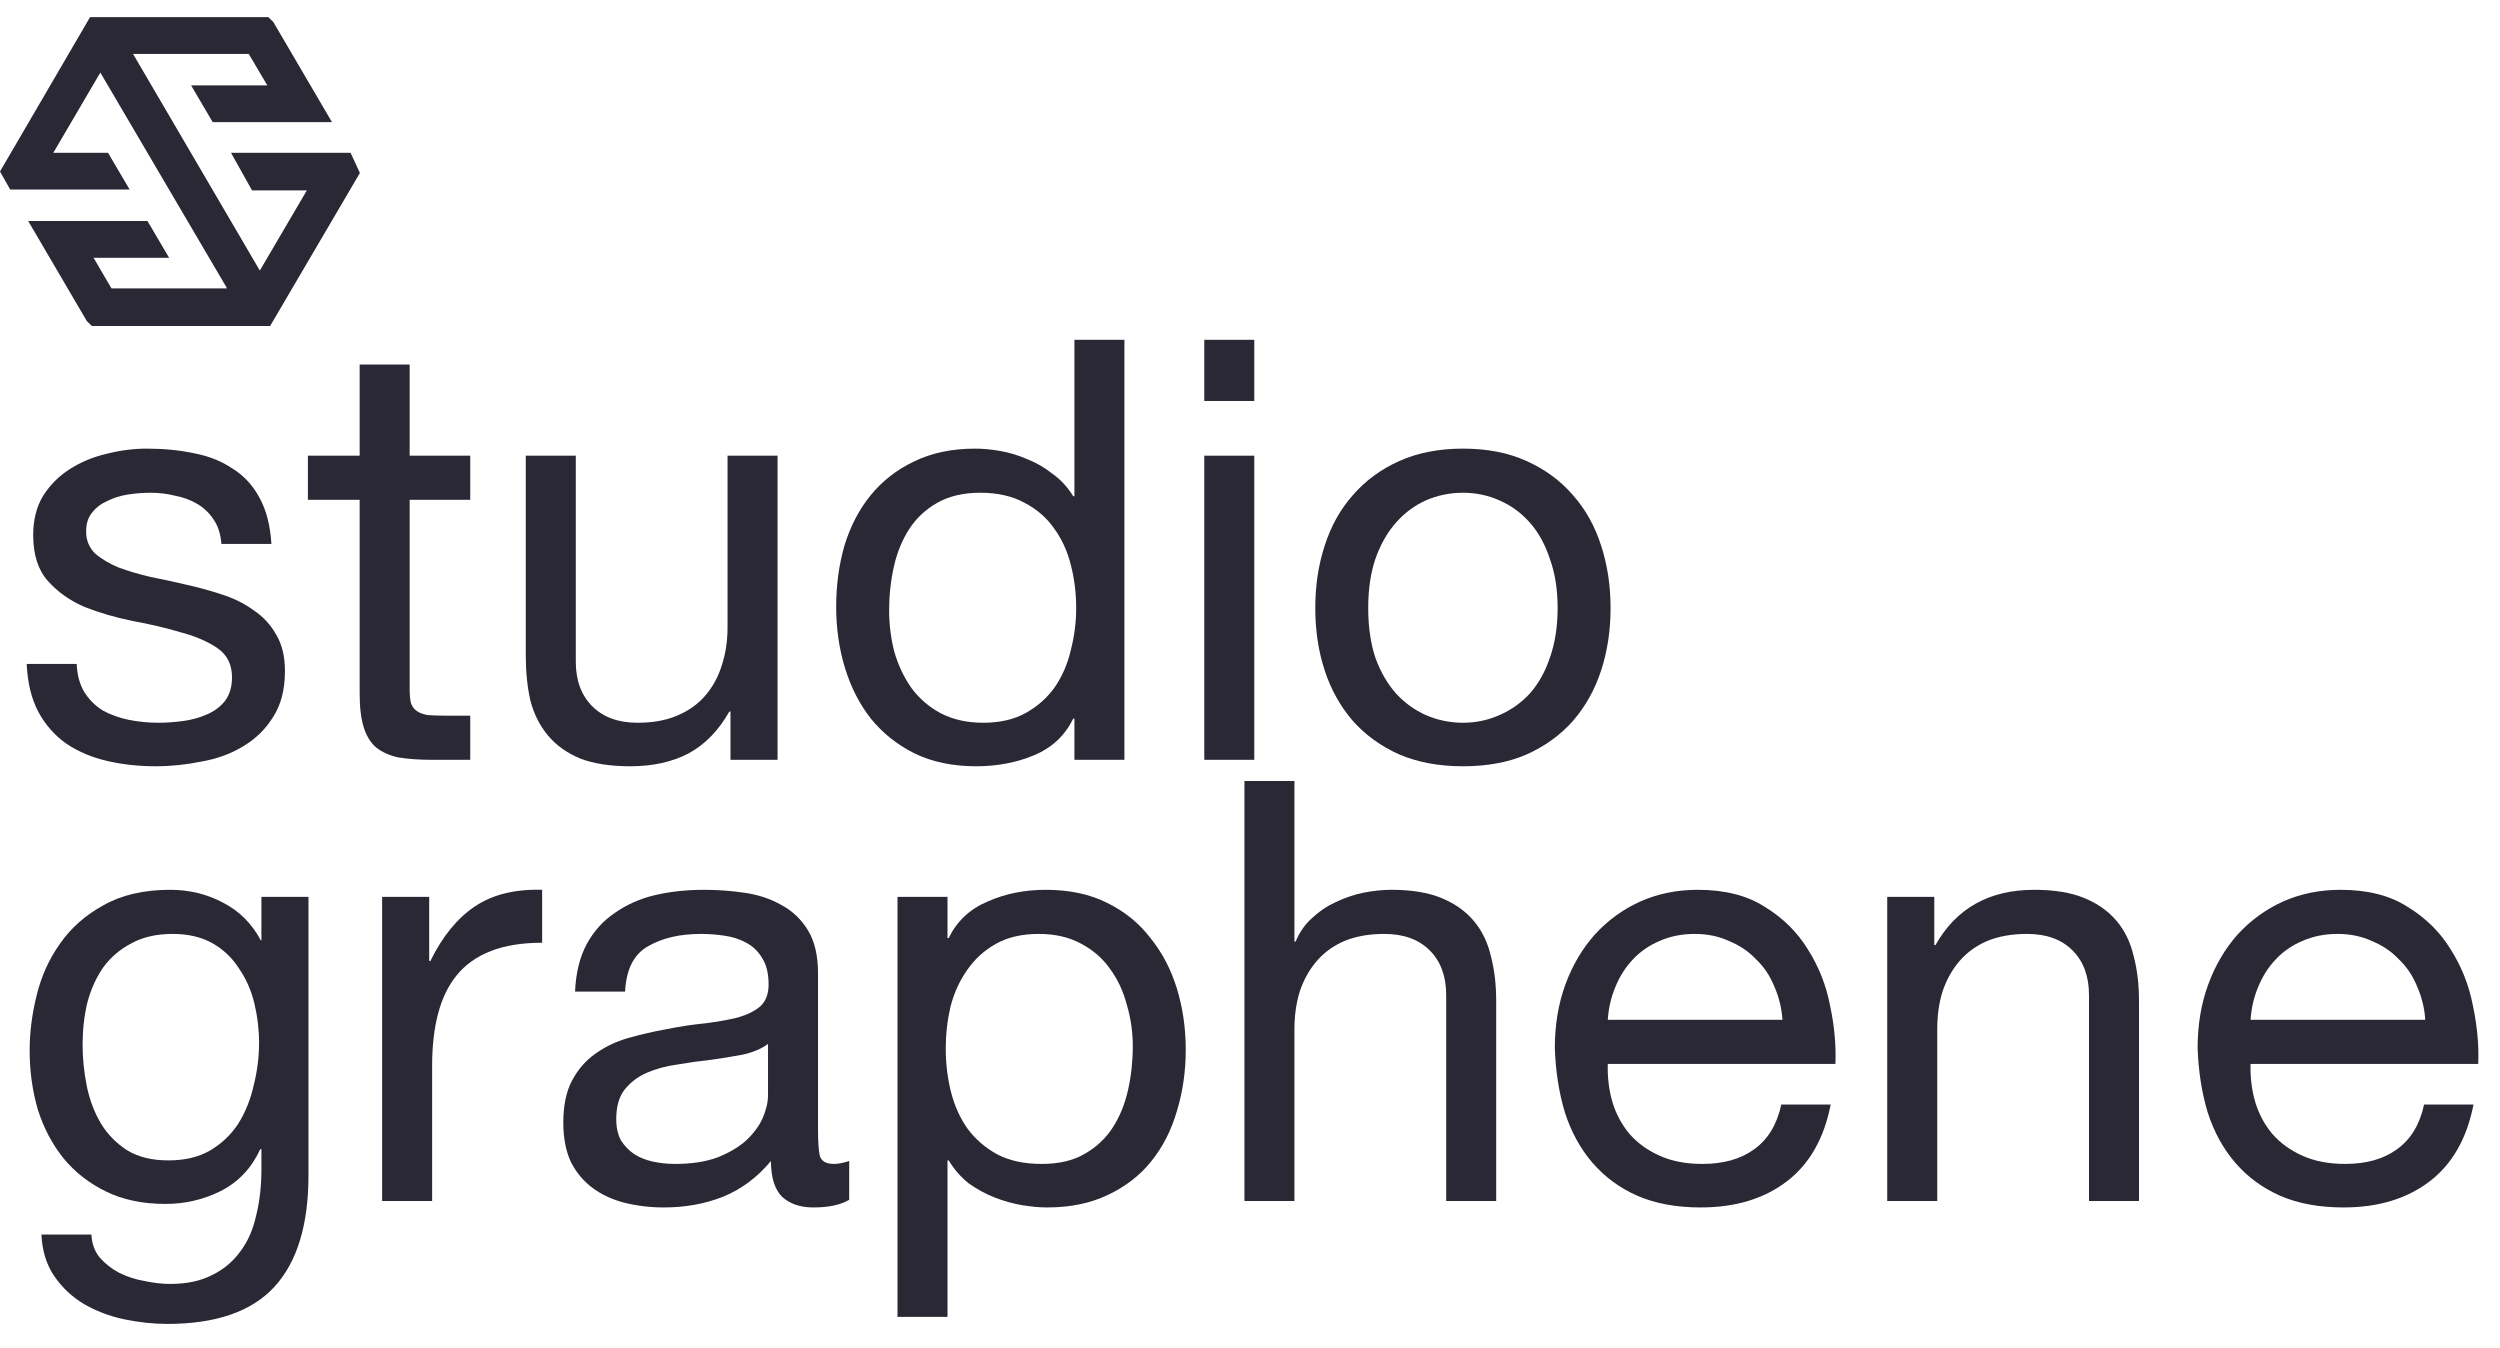
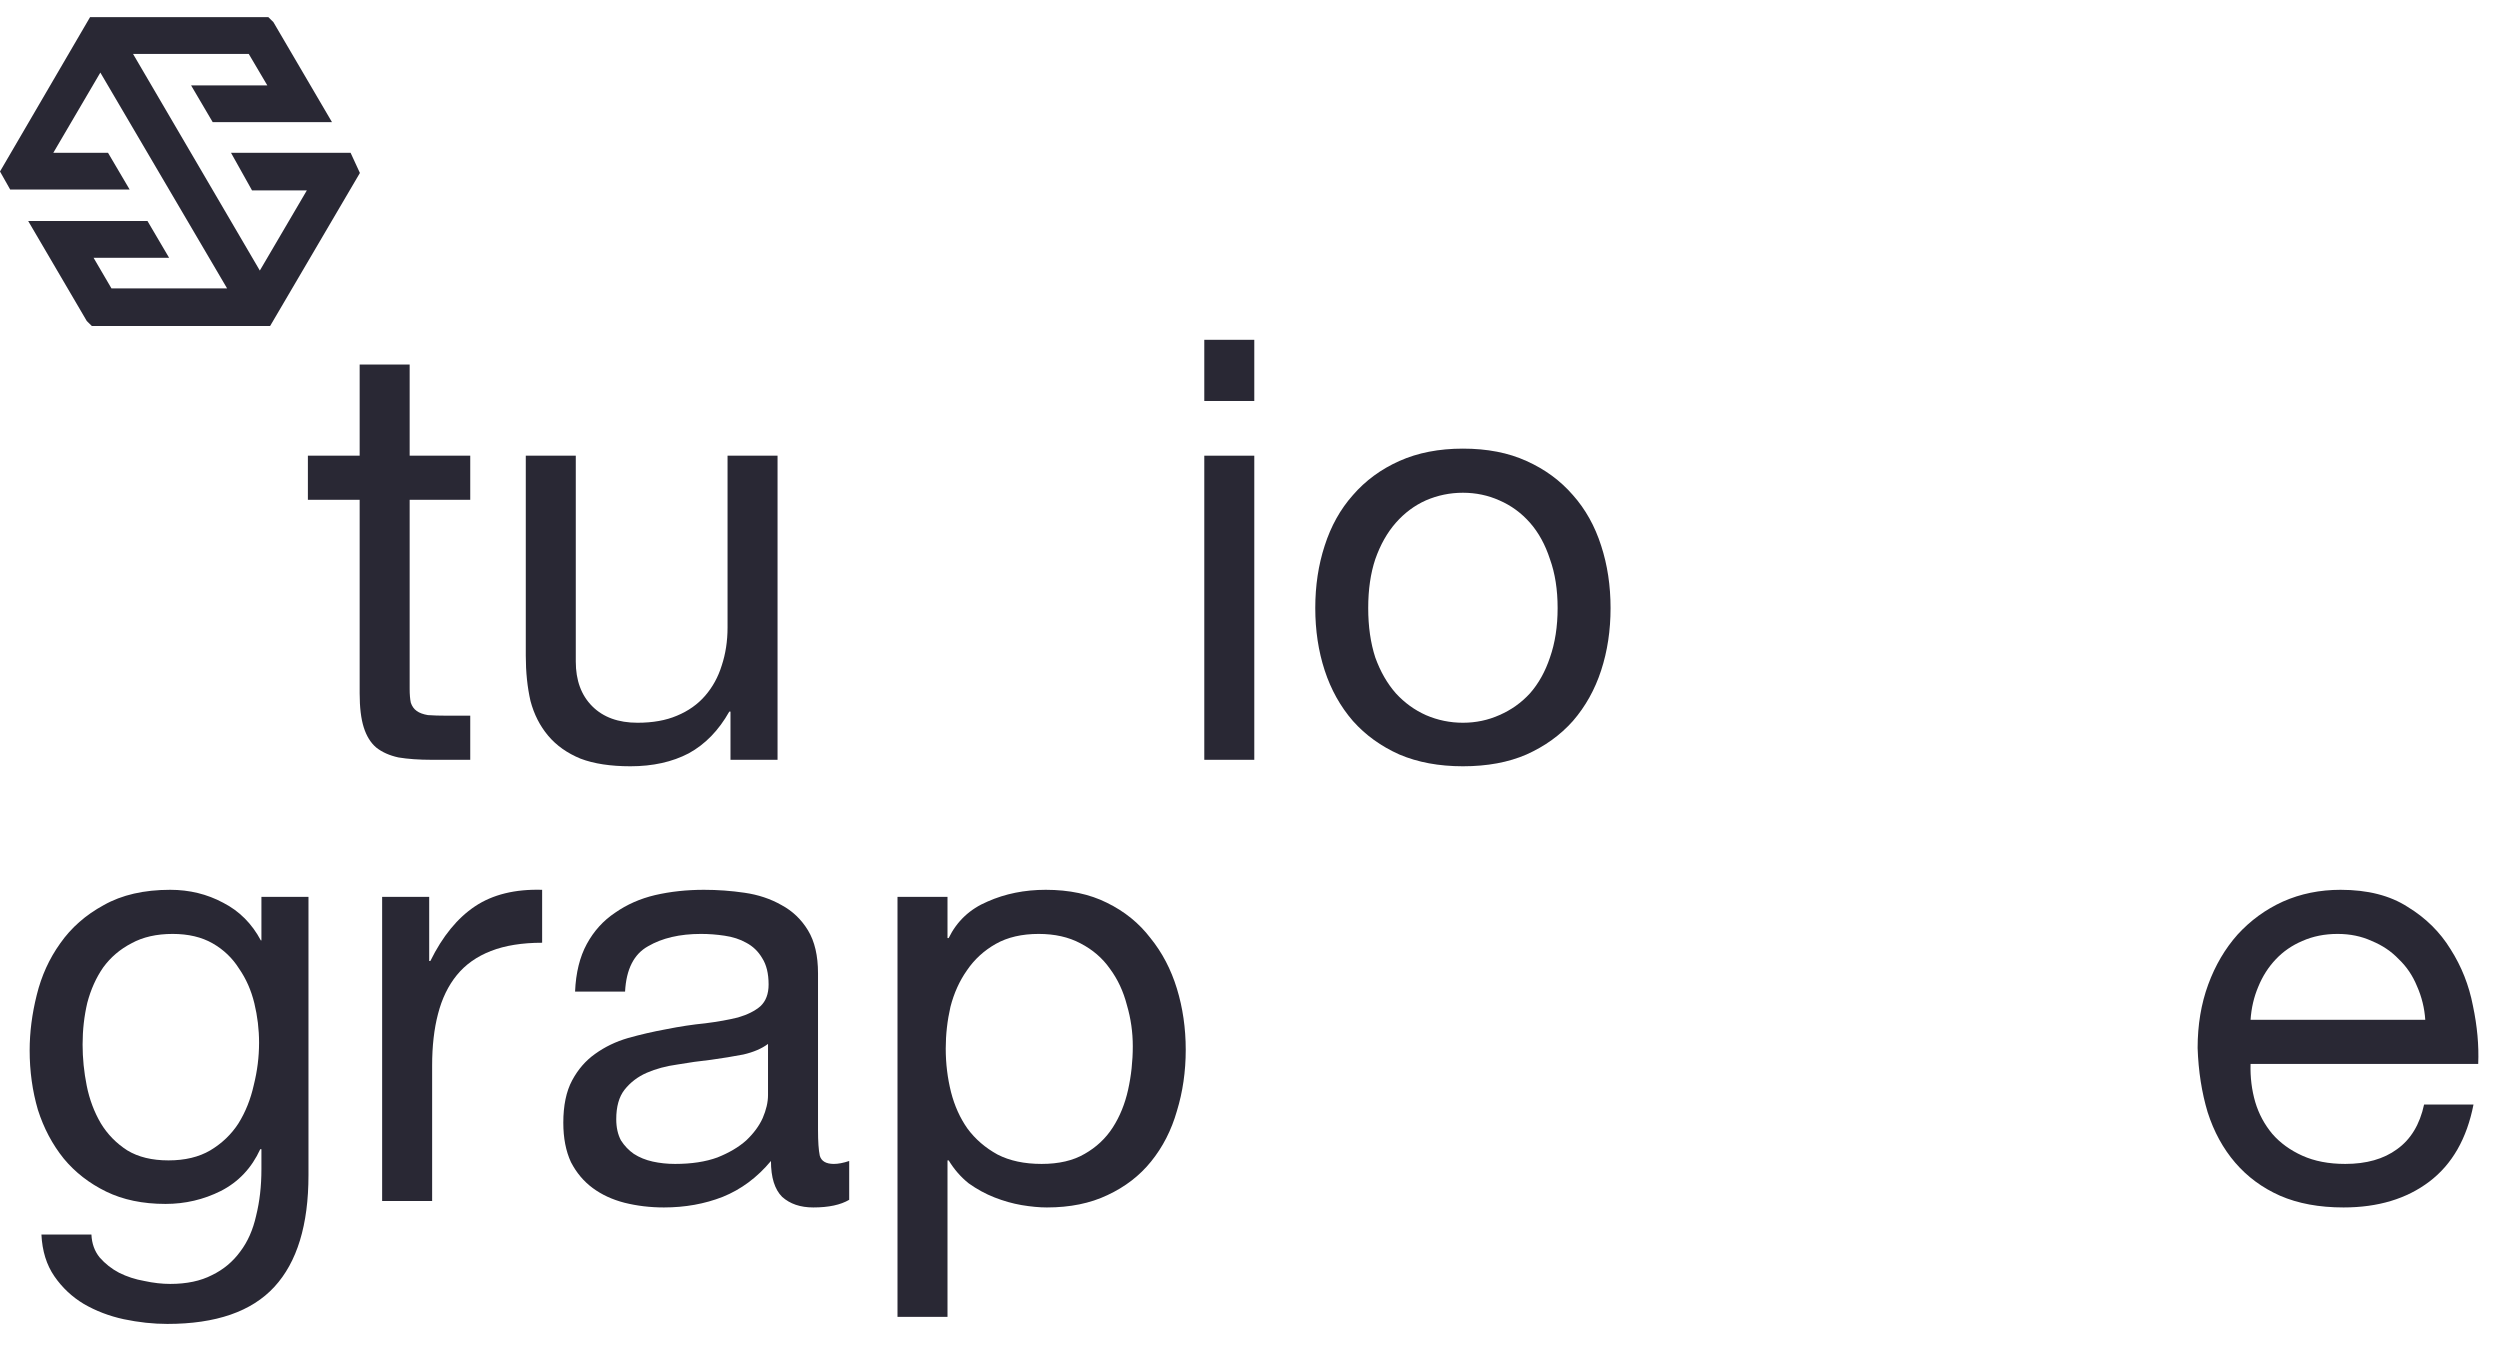
<svg xmlns="http://www.w3.org/2000/svg" width="102" height="55" viewBox="0 0 102 55" fill="none">
  <path d="M14.304 6.234L14.684 7.057L11.021 13.3H3.746L3.541 13.098L1.15 9.017H6.017L6.899 10.517H3.817L4.548 11.767H9.266L4.094 2.961L2.175 6.234H4.407L5.29 7.734H0.416L0 6.997L3.674 0.7H10.949L11.154 0.902L13.545 4.983H8.678L7.796 3.483H10.906L10.149 2.2H5.428L10.601 11.039L12.52 7.767H10.282L9.425 6.234H14.304Z" fill="#292834" />
  <path d="M49.135 16.36H51.175V13.864H49.135V16.36Z" fill="#292834" />
  <path d="M51.175 18.592H49.135V31H51.175V18.592Z" fill="#292834" />
  <path fill-rule="evenodd" clip-rule="evenodd" d="M53.663 24.808C53.663 23.896 53.791 23.048 54.047 22.264C54.303 21.464 54.687 20.776 55.199 20.2C55.711 19.608 56.343 19.144 57.095 18.808C57.847 18.472 58.711 18.304 59.687 18.304C60.679 18.304 61.543 18.472 62.279 18.808C63.031 19.144 63.663 19.608 64.175 20.2C64.687 20.776 65.071 21.464 65.327 22.264C65.583 23.048 65.711 23.896 65.711 24.808C65.711 25.72 65.583 26.568 65.327 27.352C65.071 28.136 64.687 28.824 64.175 29.416C63.663 29.992 63.031 30.448 62.279 30.784C61.543 31.104 60.679 31.264 59.687 31.264C58.711 31.264 57.847 31.104 57.095 30.784C56.343 30.448 55.711 29.992 55.199 29.416C54.687 28.824 54.303 28.136 54.047 27.352C53.791 26.568 53.663 25.72 53.663 24.808ZM55.823 24.808C55.823 25.56 55.919 26.232 56.111 26.824C56.319 27.4 56.599 27.888 56.951 28.288C57.303 28.672 57.711 28.968 58.175 29.176C58.655 29.384 59.159 29.488 59.687 29.488C60.215 29.488 60.711 29.384 61.175 29.176C61.655 28.968 62.071 28.672 62.423 28.288C62.775 27.888 63.047 27.4 63.239 26.824C63.447 26.232 63.551 25.56 63.551 24.808C63.551 24.056 63.447 23.392 63.239 22.816C63.047 22.224 62.775 21.728 62.423 21.328C62.071 20.928 61.655 20.624 61.175 20.416C60.711 20.208 60.215 20.104 59.687 20.104C59.159 20.104 58.655 20.208 58.175 20.416C57.711 20.624 57.303 20.928 56.951 21.328C56.599 21.728 56.319 22.224 56.111 22.816C55.919 23.392 55.823 24.056 55.823 24.808Z" fill="#292834" />
-   <path d="M52.813 31.864H50.773V49H52.813V41.992C52.813 41.432 52.885 40.92 53.029 40.456C53.189 39.976 53.421 39.56 53.725 39.208C54.029 38.856 54.405 38.584 54.853 38.392C55.317 38.2 55.861 38.104 56.485 38.104C57.269 38.104 57.885 38.328 58.333 38.776C58.781 39.224 59.005 39.832 59.005 40.6V49H61.045V40.84C61.045 40.168 60.973 39.56 60.829 39.016C60.701 38.456 60.469 37.976 60.133 37.576C59.797 37.176 59.357 36.864 58.813 36.64C58.269 36.416 57.589 36.304 56.773 36.304C56.405 36.304 56.021 36.344 55.621 36.424C55.237 36.504 54.861 36.632 54.493 36.808C54.141 36.968 53.821 37.184 53.533 37.456C53.245 37.712 53.021 38.032 52.861 38.416H52.813V31.864Z" fill="#292834" />
-   <path fill-rule="evenodd" clip-rule="evenodd" d="M74.692 45.064C74.421 46.456 73.82 47.504 72.892 48.208C71.965 48.912 70.796 49.264 69.388 49.264C68.397 49.264 67.532 49.104 66.796 48.784C66.076 48.464 65.469 48.016 64.972 47.44C64.477 46.864 64.1 46.176 63.844 45.376C63.605 44.576 63.468 43.704 63.437 42.76C63.437 41.816 63.581 40.952 63.868 40.168C64.156 39.384 64.556 38.704 65.069 38.128C65.597 37.552 66.213 37.104 66.916 36.784C67.636 36.464 68.421 36.304 69.269 36.304C70.373 36.304 71.284 36.536 72.004 37C72.74 37.448 73.325 38.024 73.757 38.728C74.204 39.432 74.508 40.2 74.668 41.032C74.844 41.864 74.916 42.656 74.885 43.408H65.597C65.581 43.952 65.644 44.472 65.788 44.968C65.933 45.448 66.165 45.88 66.484 46.264C66.805 46.632 67.213 46.928 67.709 47.152C68.204 47.376 68.788 47.488 69.46 47.488C70.325 47.488 71.028 47.288 71.573 46.888C72.132 46.488 72.501 45.88 72.677 45.064H74.692ZM72.725 41.608C72.692 41.128 72.581 40.672 72.388 40.24C72.213 39.808 71.965 39.44 71.644 39.136C71.341 38.816 70.972 38.568 70.54 38.392C70.124 38.2 69.66 38.104 69.148 38.104C68.621 38.104 68.141 38.2 67.709 38.392C67.293 38.568 66.933 38.816 66.629 39.136C66.325 39.456 66.085 39.832 65.909 40.264C65.733 40.68 65.629 41.128 65.597 41.608H72.725Z" fill="#292834" />
-   <path d="M78.919 36.592H76.999V49H79.039V41.992C79.039 41.432 79.111 40.92 79.255 40.456C79.415 39.976 79.647 39.56 79.951 39.208C80.255 38.856 80.631 38.584 81.079 38.392C81.543 38.2 82.087 38.104 82.711 38.104C83.495 38.104 84.111 38.328 84.559 38.776C85.007 39.224 85.231 39.832 85.231 40.6V49H87.271V40.84C87.271 40.168 87.199 39.56 87.055 39.016C86.927 38.456 86.695 37.976 86.359 37.576C86.023 37.176 85.583 36.864 85.039 36.64C84.495 36.416 83.815 36.304 82.999 36.304C81.159 36.304 79.815 37.056 78.967 38.56H78.919V36.592Z" fill="#292834" />
  <path fill-rule="evenodd" clip-rule="evenodd" d="M99.119 48.208C100.047 47.504 100.647 46.456 100.919 45.064H98.903C98.727 45.88 98.359 46.488 97.799 46.888C97.255 47.288 96.551 47.488 95.687 47.488C95.015 47.488 94.431 47.376 93.935 47.152C93.439 46.928 93.031 46.632 92.711 46.264C92.391 45.88 92.159 45.448 92.015 44.968C91.871 44.472 91.807 43.952 91.823 43.408H101.111C101.143 42.656 101.071 41.864 100.895 41.032C100.735 40.2 100.431 39.432 99.983 38.728C99.551 38.024 98.967 37.448 98.231 37C97.511 36.536 96.599 36.304 95.495 36.304C94.647 36.304 93.863 36.464 93.143 36.784C92.439 37.104 91.823 37.552 91.295 38.128C90.783 38.704 90.383 39.384 90.095 40.168C89.807 40.952 89.663 41.816 89.663 42.76C89.695 43.704 89.831 44.576 90.071 45.376C90.327 46.176 90.703 46.864 91.199 47.44C91.695 48.016 92.303 48.464 93.023 48.784C93.759 49.104 94.623 49.264 95.615 49.264C97.023 49.264 98.191 48.912 99.119 48.208ZM98.615 40.24C98.807 40.672 98.919 41.128 98.951 41.608H91.823C91.855 41.128 91.959 40.68 92.135 40.264C92.311 39.832 92.551 39.456 92.855 39.136C93.159 38.816 93.519 38.568 93.935 38.392C94.367 38.2 94.847 38.104 95.375 38.104C95.887 38.104 96.351 38.2 96.767 38.392C97.199 38.568 97.567 38.816 97.871 39.136C98.191 39.44 98.439 39.808 98.615 40.24Z" fill="#292834" />
  <path fill-rule="evenodd" clip-rule="evenodd" d="M36.618 36.592H38.658V38.272H38.706C39.042 37.584 39.57 37.088 40.29 36.784C41.01 36.464 41.802 36.304 42.666 36.304C43.626 36.304 44.458 36.48 45.162 36.832C45.882 37.184 46.474 37.664 46.938 38.272C47.418 38.864 47.778 39.552 48.018 40.336C48.258 41.12 48.378 41.952 48.378 42.832C48.378 43.712 48.258 44.544 48.018 45.328C47.794 46.112 47.442 46.8 46.962 47.392C46.498 47.968 45.906 48.424 45.186 48.76C44.482 49.096 43.658 49.264 42.714 49.264C42.41 49.264 42.066 49.232 41.682 49.168C41.314 49.104 40.946 49 40.578 48.856C40.21 48.712 39.858 48.52 39.522 48.28C39.202 48.024 38.93 47.712 38.706 47.344H38.658V53.728H36.618V36.592ZM46.218 42.688C46.218 42.112 46.138 41.552 45.978 41.008C45.834 40.448 45.602 39.952 45.282 39.52C44.978 39.088 44.578 38.744 44.082 38.488C43.602 38.232 43.034 38.104 42.378 38.104C41.69 38.104 41.106 38.24 40.626 38.512C40.146 38.784 39.754 39.144 39.45 39.592C39.146 40.024 38.922 40.52 38.778 41.08C38.65 41.64 38.586 42.208 38.586 42.784C38.586 43.392 38.658 43.984 38.802 44.56C38.946 45.12 39.17 45.616 39.474 46.048C39.794 46.48 40.202 46.832 40.698 47.104C41.194 47.36 41.794 47.488 42.498 47.488C43.202 47.488 43.786 47.352 44.25 47.08C44.73 46.808 45.114 46.448 45.402 46C45.69 45.552 45.898 45.04 46.026 44.464C46.154 43.888 46.218 43.296 46.218 42.688Z" fill="#292834" />
  <path fill-rule="evenodd" clip-rule="evenodd" d="M33.183 49.264C33.807 49.264 34.295 49.16 34.647 48.952V47.368C34.407 47.448 34.199 47.488 34.023 47.488C33.703 47.488 33.511 47.376 33.447 47.152C33.399 46.928 33.375 46.576 33.375 46.096V39.712C33.375 38.992 33.239 38.408 32.967 37.96C32.695 37.512 32.335 37.168 31.887 36.928C31.439 36.672 30.935 36.504 30.375 36.424C29.831 36.344 29.279 36.304 28.719 36.304C28.015 36.304 27.351 36.376 26.727 36.52C26.119 36.664 25.575 36.904 25.095 37.24C24.615 37.56 24.231 37.984 23.943 38.512C23.655 39.04 23.495 39.688 23.463 40.456H25.503C25.551 39.544 25.863 38.928 26.439 38.608C27.015 38.272 27.735 38.104 28.599 38.104C28.919 38.104 29.239 38.128 29.559 38.176C29.895 38.224 30.191 38.32 30.447 38.464C30.719 38.608 30.935 38.816 31.095 39.088C31.271 39.36 31.359 39.72 31.359 40.168C31.359 40.552 31.247 40.848 31.023 41.056C30.799 41.248 30.495 41.4 30.111 41.512C29.727 41.608 29.279 41.688 28.767 41.752C28.271 41.8 27.743 41.88 27.183 41.992C26.655 42.088 26.135 42.208 25.623 42.352C25.127 42.496 24.679 42.712 24.279 43C23.895 43.272 23.583 43.632 23.343 44.08C23.103 44.528 22.983 45.104 22.983 45.808C22.983 46.432 23.087 46.968 23.295 47.416C23.519 47.848 23.815 48.2 24.183 48.472C24.551 48.744 24.983 48.944 25.479 49.072C25.991 49.2 26.527 49.264 27.087 49.264C27.951 49.264 28.751 49.12 29.487 48.832C30.239 48.528 30.895 48.04 31.455 47.368C31.455 48.04 31.607 48.528 31.911 48.832C32.231 49.12 32.655 49.264 33.183 49.264ZM30.327 43.024C30.743 42.928 31.079 42.784 31.335 42.592V44.68C31.335 44.968 31.263 45.28 31.119 45.616C30.975 45.936 30.751 46.24 30.447 46.528C30.143 46.8 29.751 47.032 29.271 47.224C28.791 47.4 28.215 47.488 27.543 47.488C27.223 47.488 26.919 47.456 26.631 47.392C26.343 47.328 26.087 47.224 25.863 47.08C25.655 46.936 25.479 46.752 25.335 46.528C25.207 46.288 25.143 46 25.143 45.664C25.143 45.152 25.255 44.752 25.479 44.464C25.719 44.16 26.023 43.928 26.391 43.768C26.759 43.608 27.175 43.496 27.639 43.432C28.103 43.352 28.559 43.288 29.007 43.24C29.471 43.176 29.911 43.104 30.327 43.024Z" fill="#292834" />
  <path d="M15.591 36.592H17.511V39.208H17.559C18.055 38.2 18.663 37.456 19.383 36.976C20.103 36.496 21.015 36.272 22.119 36.304V38.464C21.303 38.464 20.607 38.576 20.031 38.8C19.455 39.024 18.991 39.352 18.639 39.784C18.287 40.216 18.031 40.744 17.871 41.368C17.711 41.976 17.631 42.68 17.631 43.48V49H15.591V36.592Z" fill="#292834" />
  <path fill-rule="evenodd" clip-rule="evenodd" d="M11.194 52.504C12.122 51.496 12.586 49.976 12.586 47.944V36.592H10.666V38.368H10.642C10.274 37.68 9.762 37.168 9.106 36.832C8.45 36.48 7.73 36.304 6.946 36.304C5.874 36.304 4.97 36.512 4.234 36.928C3.498 37.328 2.906 37.848 2.458 38.488C2.01 39.112 1.69 39.816 1.498 40.6C1.306 41.368 1.21 42.12 1.21 42.856C1.21 43.704 1.322 44.512 1.546 45.28C1.786 46.032 2.138 46.696 2.602 47.272C3.066 47.832 3.642 48.28 4.33 48.616C5.018 48.952 5.826 49.12 6.754 49.12C7.554 49.12 8.306 48.944 9.01 48.592C9.73 48.224 10.266 47.656 10.618 46.888H10.666V47.704C10.666 48.392 10.594 49.024 10.45 49.6C10.322 50.176 10.106 50.664 9.802 51.064C9.498 51.48 9.114 51.8 8.65 52.024C8.186 52.264 7.618 52.384 6.946 52.384C6.61 52.384 6.258 52.344 5.89 52.264C5.522 52.2 5.178 52.088 4.858 51.928C4.554 51.768 4.29 51.56 4.066 51.304C3.858 51.048 3.746 50.736 3.73 50.368H1.69C1.722 51.04 1.898 51.608 2.218 52.072C2.538 52.536 2.938 52.912 3.418 53.2C3.914 53.488 4.458 53.696 5.05 53.824C5.658 53.952 6.25 54.016 6.826 54.016C8.81 54.016 10.266 53.512 11.194 52.504ZM8.578 46.936C8.114 47.208 7.546 47.344 6.874 47.344C6.202 47.344 5.642 47.208 5.194 46.936C4.746 46.648 4.386 46.28 4.114 45.832C3.842 45.368 3.65 44.856 3.538 44.296C3.426 43.736 3.37 43.176 3.37 42.616C3.37 42.024 3.434 41.456 3.562 40.912C3.706 40.368 3.922 39.888 4.21 39.472C4.514 39.056 4.898 38.728 5.362 38.488C5.826 38.232 6.386 38.104 7.042 38.104C7.682 38.104 8.226 38.232 8.674 38.488C9.122 38.744 9.482 39.088 9.754 39.52C10.042 39.936 10.25 40.408 10.378 40.936C10.506 41.464 10.57 42 10.57 42.544C10.57 43.12 10.498 43.696 10.354 44.272C10.226 44.848 10.018 45.368 9.73 45.832C9.442 46.28 9.058 46.648 8.578 46.936Z" fill="#292834" />
-   <path fill-rule="evenodd" clip-rule="evenodd" d="M45.876 31H43.836V29.32H43.788C43.452 30.008 42.924 30.504 42.204 30.808C41.484 31.112 40.692 31.264 39.828 31.264C38.868 31.264 38.028 31.088 37.308 30.736C36.604 30.384 36.012 29.912 35.532 29.32C35.068 28.728 34.716 28.04 34.476 27.256C34.236 26.472 34.116 25.64 34.116 24.76C34.116 23.88 34.228 23.048 34.452 22.264C34.692 21.48 35.044 20.8 35.508 20.224C35.988 19.632 36.58 19.168 37.284 18.832C38.004 18.48 38.836 18.304 39.78 18.304C40.1 18.304 40.444 18.336 40.812 18.4C41.18 18.464 41.548 18.576 41.916 18.736C42.284 18.88 42.628 19.08 42.948 19.336C43.284 19.576 43.564 19.88 43.788 20.248H43.836V13.864H45.876V31ZM36.276 24.904C36.276 25.48 36.348 26.048 36.492 26.608C36.652 27.152 36.884 27.64 37.188 28.072C37.508 28.504 37.908 28.848 38.388 29.104C38.884 29.36 39.46 29.488 40.116 29.488C40.804 29.488 41.388 29.352 41.868 29.08C42.348 28.808 42.74 28.456 43.044 28.024C43.348 27.576 43.564 27.072 43.692 26.512C43.836 25.952 43.908 25.384 43.908 24.808C43.908 24.2 43.836 23.616 43.692 23.056C43.548 22.48 43.316 21.976 42.996 21.544C42.692 21.112 42.292 20.768 41.796 20.512C41.3 20.24 40.7 20.104 39.996 20.104C39.308 20.104 38.724 20.24 38.244 20.512C37.764 20.784 37.38 21.144 37.092 21.592C36.804 22.04 36.596 22.552 36.468 23.128C36.34 23.704 36.276 24.296 36.276 24.904Z" fill="#292834" />
  <path d="M29.804 31H31.724V18.592H29.684V25.6C29.684 26.16 29.604 26.68 29.444 27.16C29.3 27.624 29.076 28.032 28.772 28.384C28.468 28.736 28.084 29.008 27.62 29.2C27.172 29.392 26.636 29.488 26.012 29.488C25.228 29.488 24.612 29.264 24.164 28.816C23.716 28.368 23.492 27.76 23.492 26.992V18.592H21.452V26.752C21.452 27.424 21.516 28.04 21.644 28.6C21.788 29.144 22.028 29.616 22.364 30.016C22.7 30.416 23.14 30.728 23.684 30.952C24.228 31.16 24.908 31.264 25.724 31.264C26.636 31.264 27.428 31.088 28.1 30.736C28.772 30.368 29.324 29.8 29.756 29.032H29.804V31Z" fill="#292834" />
  <path d="M16.714 18.592H19.186V20.392H16.714V28.096C16.714 28.336 16.73 28.528 16.762 28.672C16.81 28.816 16.89 28.928 17.002 29.008C17.114 29.088 17.266 29.144 17.458 29.176C17.666 29.192 17.93 29.2 18.25 29.2H19.186V31H17.626C17.098 31 16.642 30.968 16.258 30.904C15.89 30.824 15.586 30.688 15.346 30.496C15.122 30.304 14.954 30.032 14.842 29.68C14.73 29.328 14.674 28.864 14.674 28.288V20.392H12.562V18.592H14.674V14.872H16.714V18.592Z" fill="#292834" />
-   <path d="M3.442 28.24C3.25 27.92 3.146 27.536 3.13 27.088H1.09C1.122 27.856 1.282 28.512 1.57 29.056C1.858 29.584 2.242 30.016 2.722 30.352C3.202 30.672 3.754 30.904 4.378 31.048C5.002 31.192 5.658 31.264 6.346 31.264C6.97 31.264 7.594 31.2 8.218 31.072C8.858 30.96 9.426 30.752 9.922 30.448C10.434 30.144 10.842 29.744 11.146 29.248C11.466 28.752 11.626 28.128 11.626 27.376C11.626 26.784 11.506 26.288 11.266 25.888C11.042 25.488 10.738 25.16 10.354 24.904C9.986 24.632 9.554 24.416 9.058 24.256C8.578 24.096 8.082 23.96 7.57 23.848C7.09 23.736 6.61 23.632 6.13 23.536C5.65 23.424 5.218 23.296 4.834 23.152C4.45 22.992 4.13 22.8 3.874 22.576C3.634 22.336 3.514 22.04 3.514 21.688C3.514 21.368 3.594 21.112 3.754 20.92C3.914 20.712 4.122 20.552 4.378 20.44C4.634 20.312 4.914 20.224 5.218 20.176C5.538 20.128 5.85 20.104 6.154 20.104C6.49 20.104 6.818 20.144 7.138 20.224C7.474 20.288 7.778 20.4 8.05 20.56C8.322 20.72 8.546 20.936 8.722 21.208C8.898 21.464 9.002 21.792 9.034 22.192H11.074C11.026 21.44 10.866 20.816 10.594 20.32C10.322 19.808 9.954 19.408 9.49 19.12C9.042 18.816 8.522 18.608 7.93 18.496C7.338 18.368 6.69 18.304 5.986 18.304C5.442 18.304 4.89 18.376 4.33 18.52C3.786 18.648 3.29 18.856 2.842 19.144C2.41 19.416 2.05 19.776 1.762 20.224C1.49 20.672 1.354 21.208 1.354 21.832C1.354 22.632 1.554 23.256 1.954 23.704C2.354 24.152 2.85 24.504 3.442 24.76C4.05 25 4.706 25.192 5.41 25.336C6.114 25.464 6.762 25.616 7.354 25.792C7.962 25.952 8.466 26.168 8.866 26.44C9.266 26.712 9.466 27.112 9.466 27.64C9.466 28.024 9.37 28.344 9.178 28.6C8.986 28.84 8.738 29.024 8.434 29.152C8.146 29.28 7.826 29.368 7.474 29.416C7.122 29.464 6.786 29.488 6.466 29.488C6.05 29.488 5.642 29.448 5.242 29.368C4.858 29.288 4.506 29.16 4.186 28.984C3.882 28.792 3.634 28.544 3.442 28.24Z" fill="#292834" />
</svg>